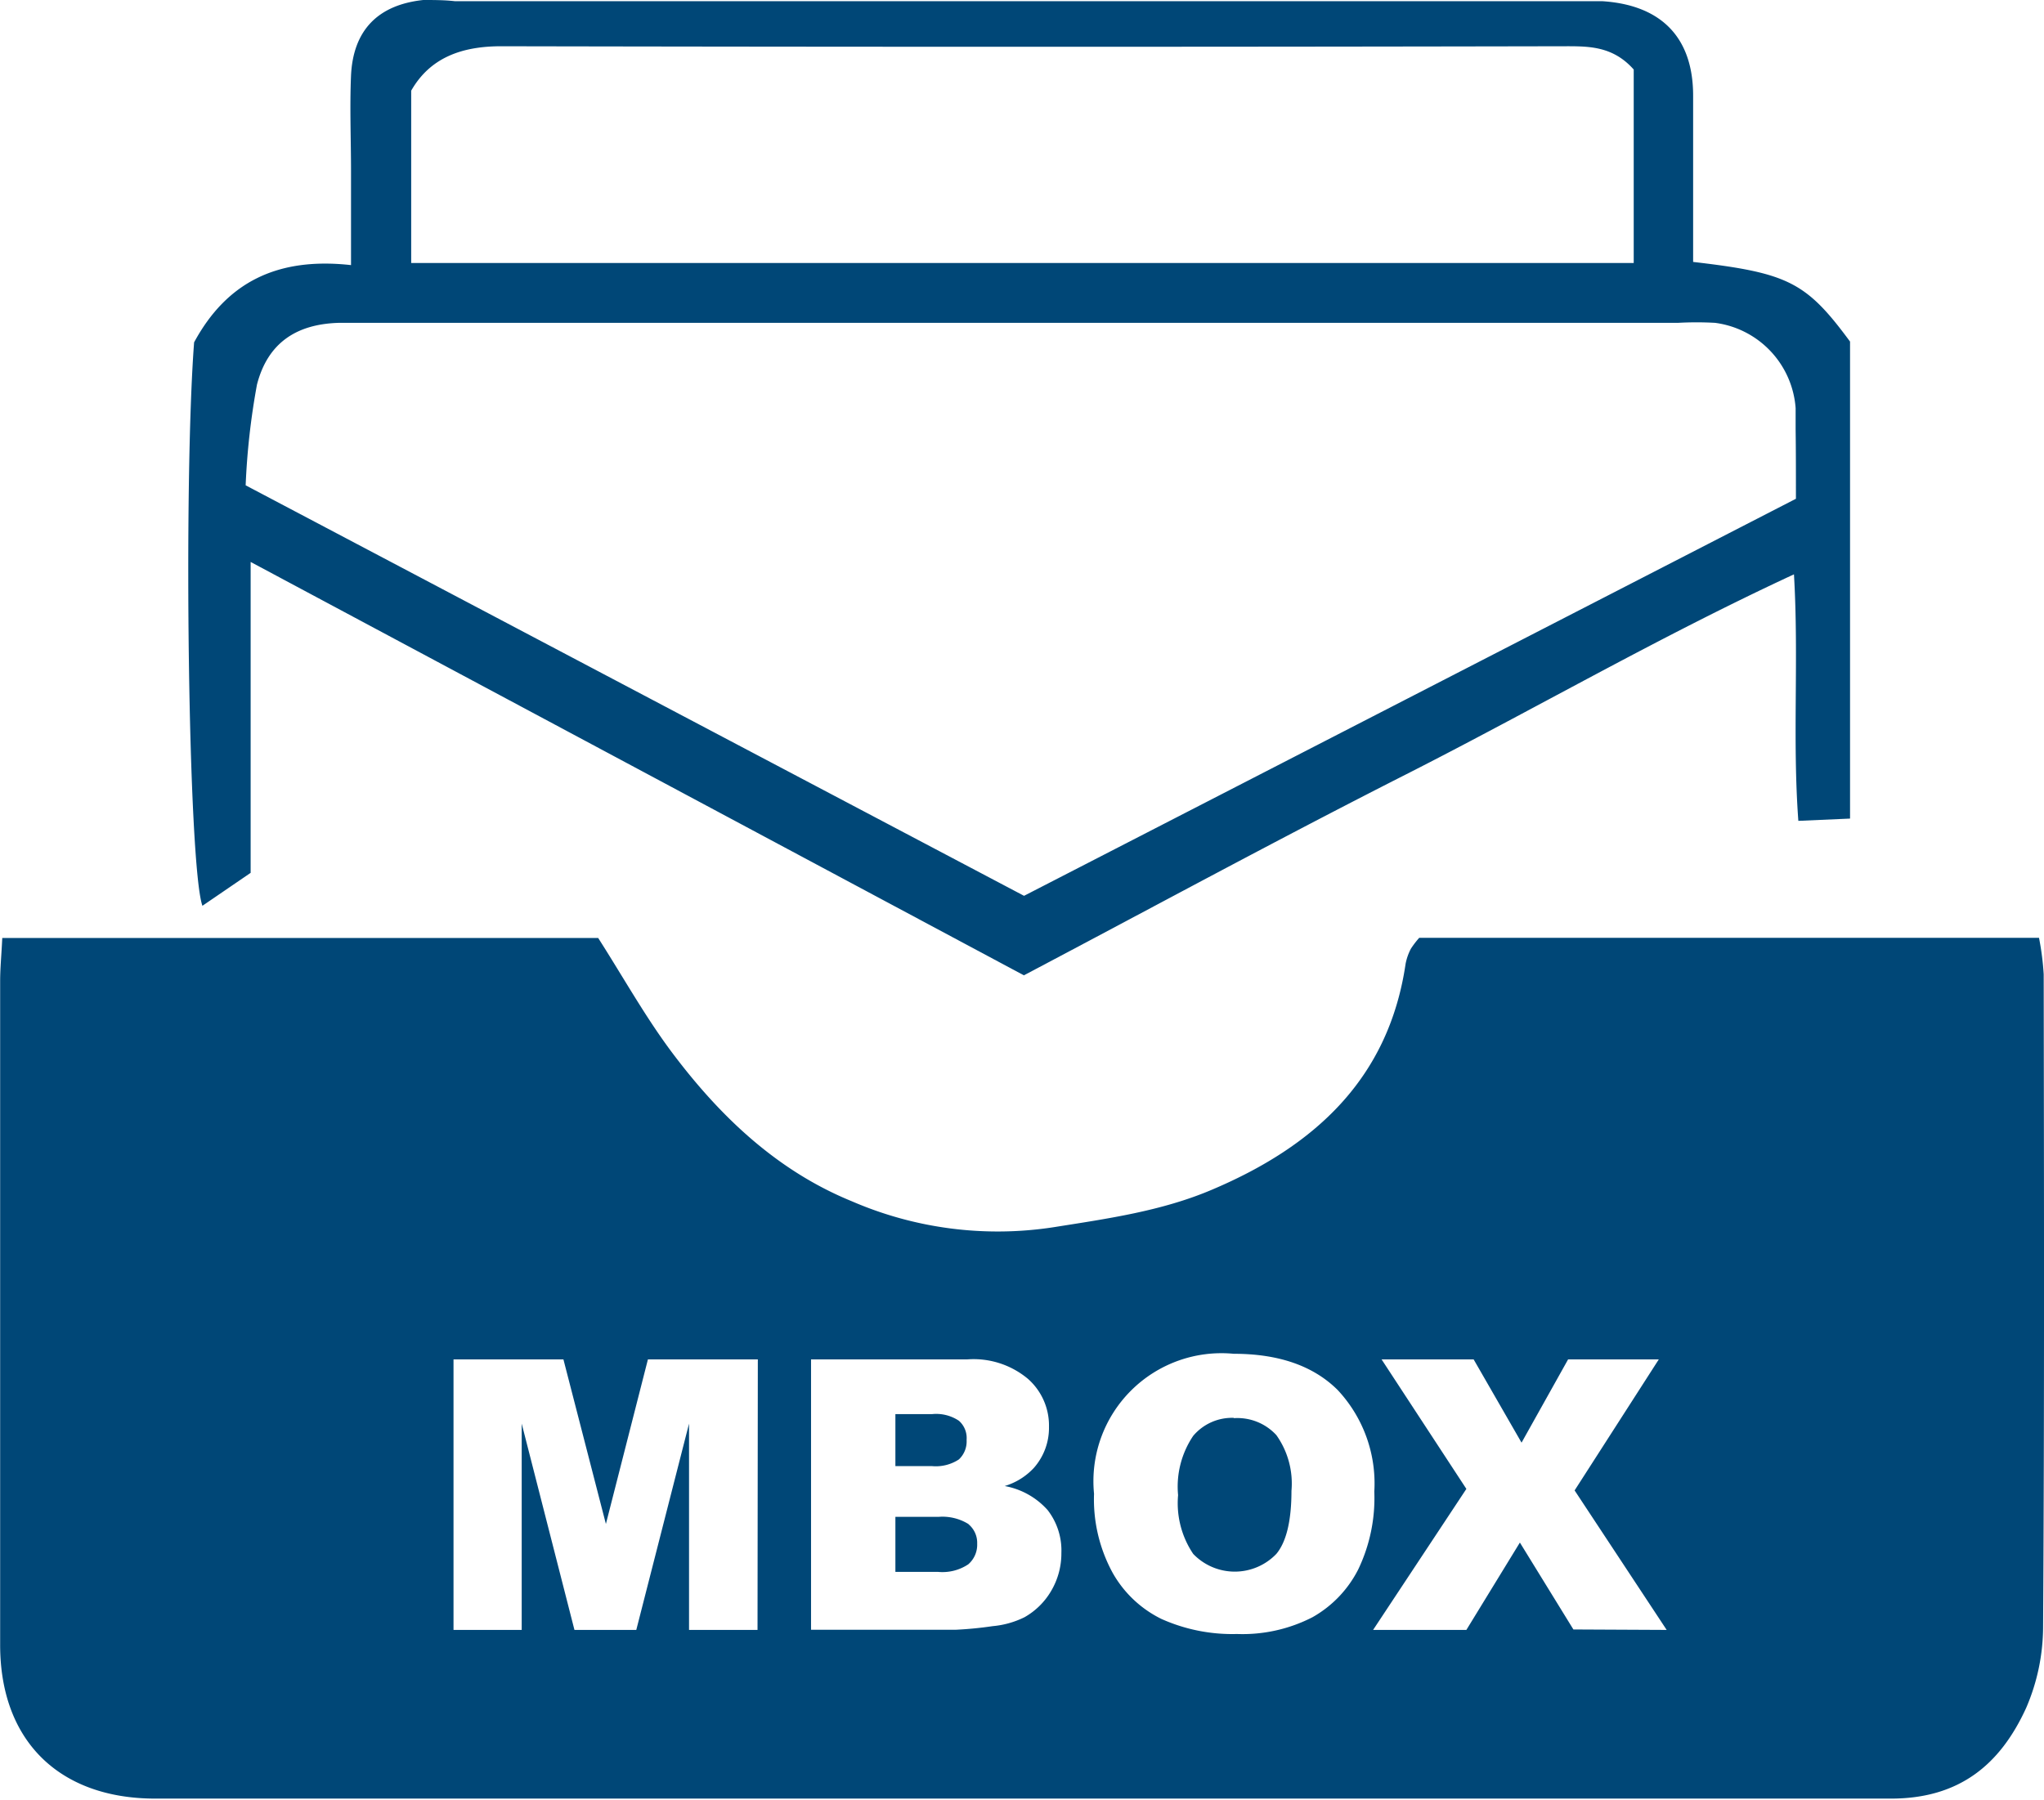
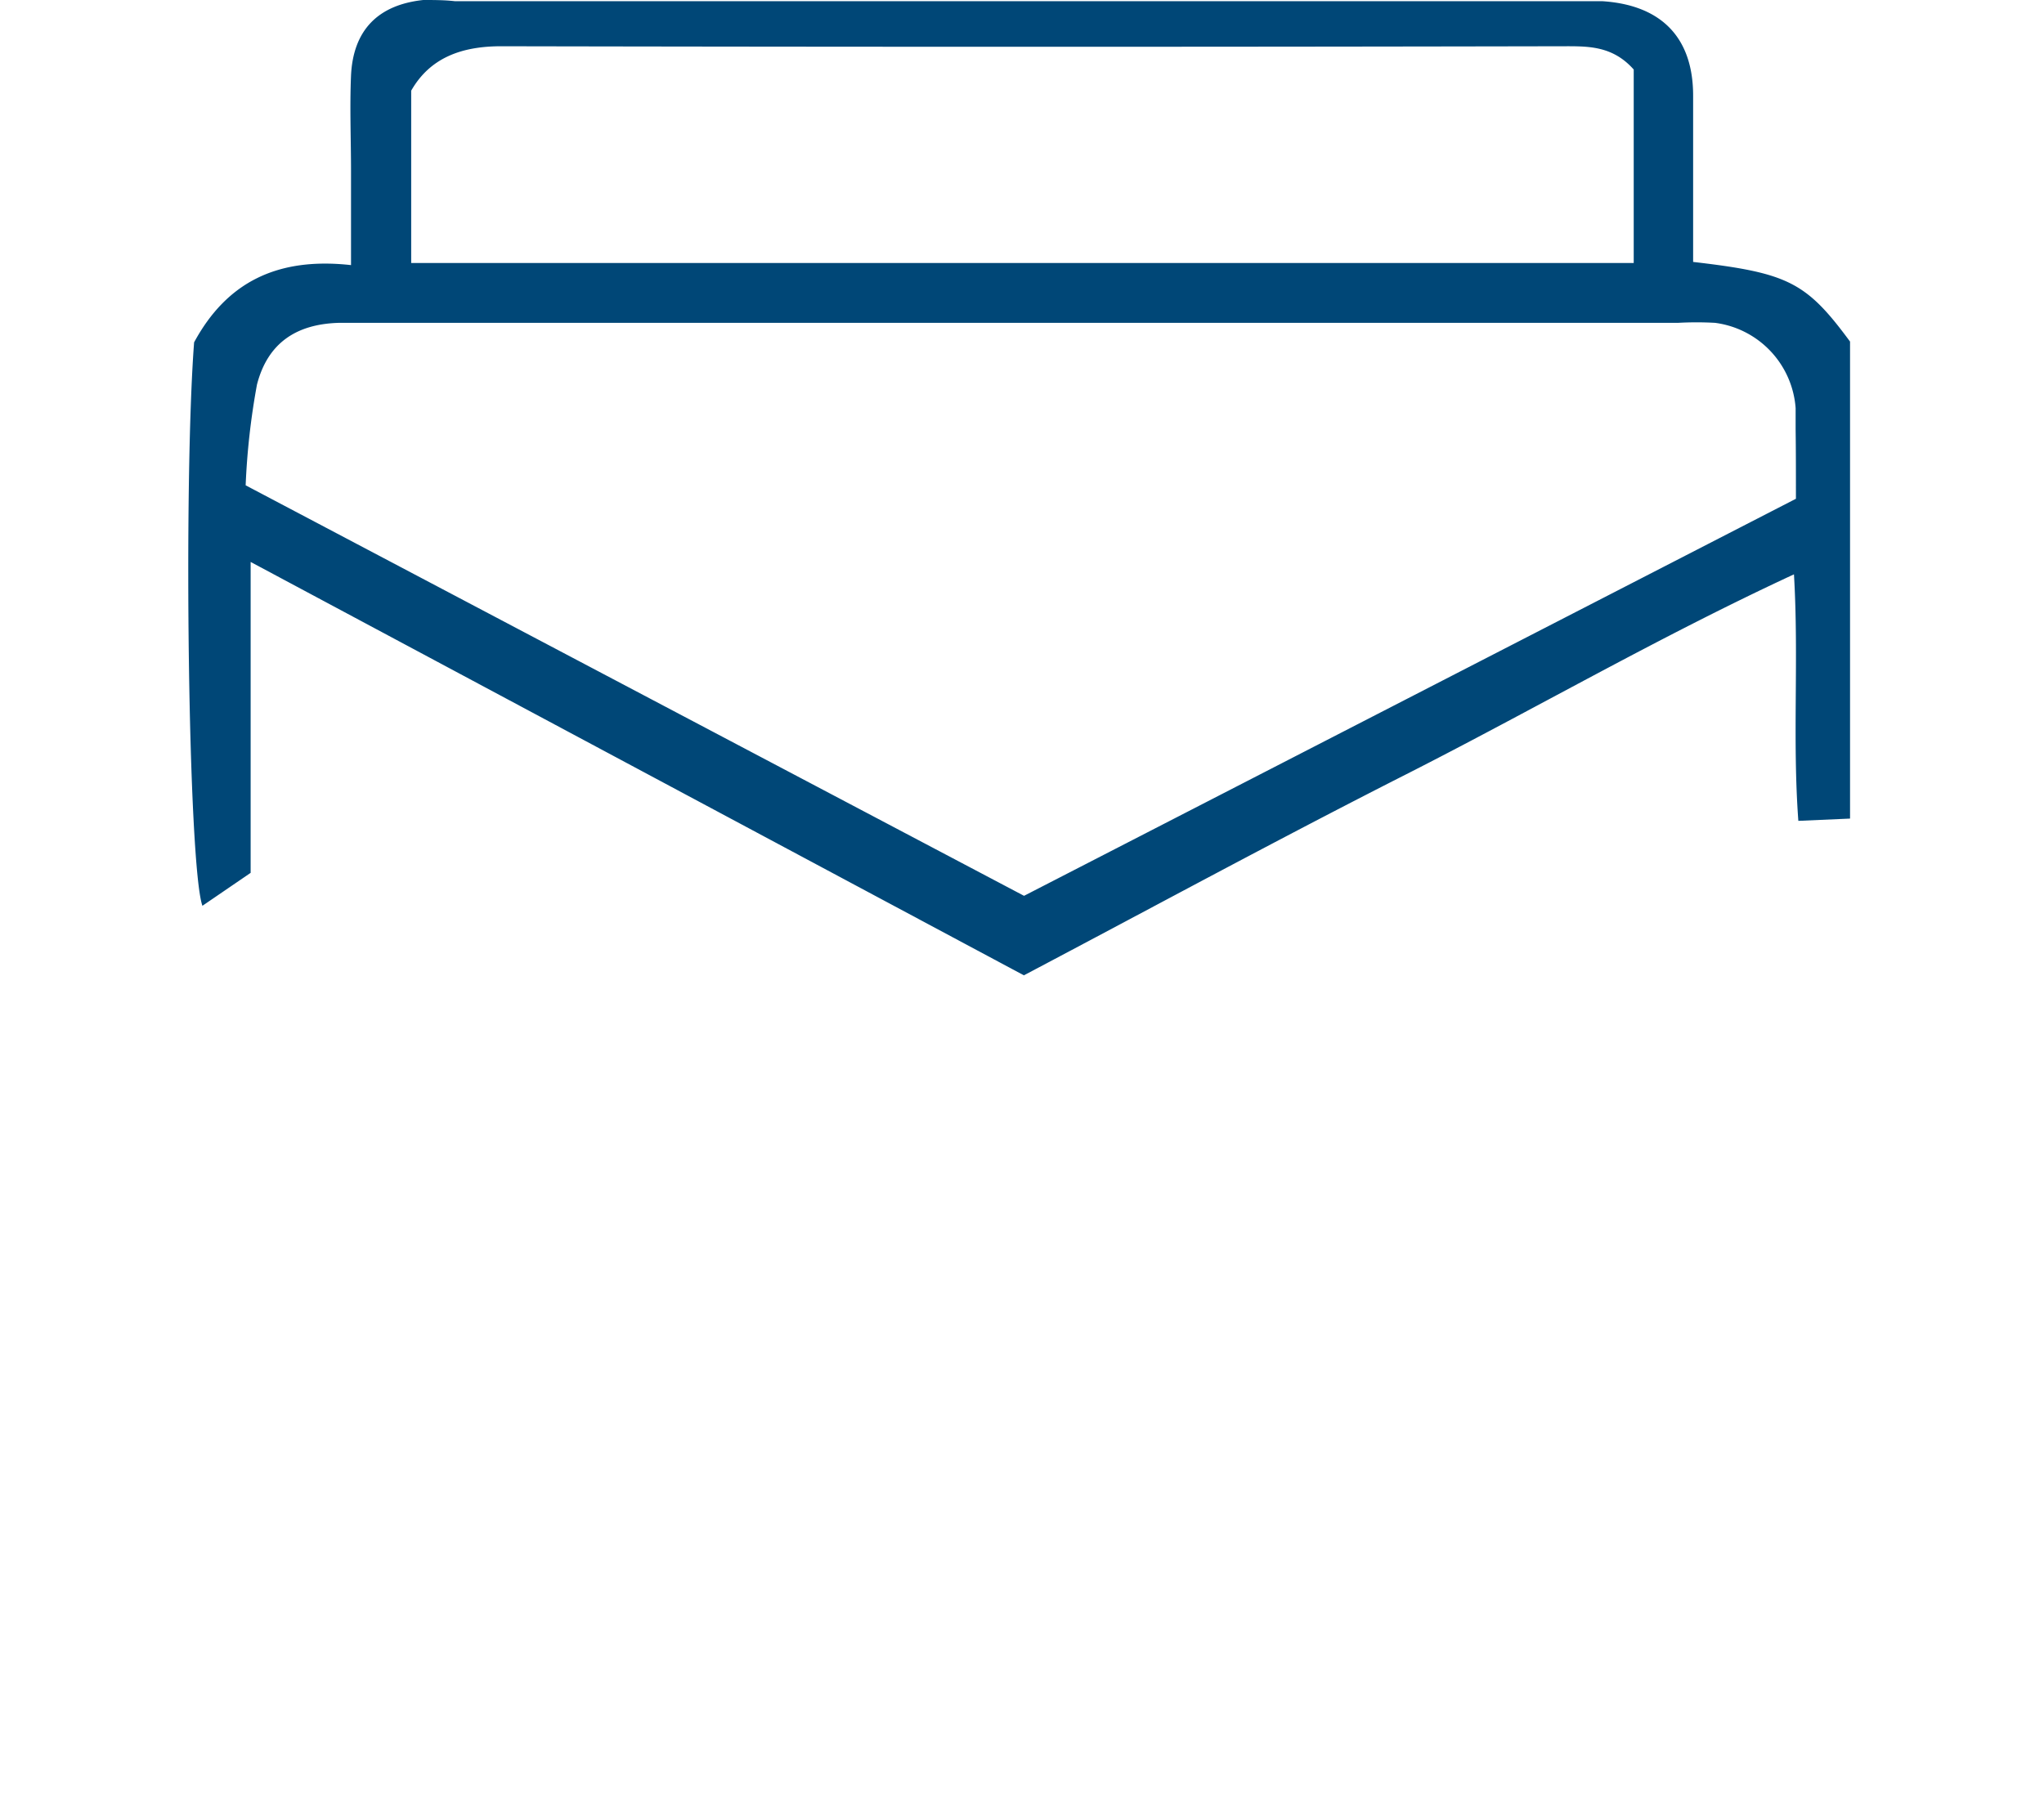
<svg xmlns="http://www.w3.org/2000/svg" viewBox="0 0 135.21 119.08">
  <defs>
    <style>.cls-1{fill:#004777;}</style>
  </defs>
  <title>mbox-1</title>
  <g id="Layer_2" data-name="Layer 2">
    <g id="Layer_2-2" data-name="Layer 2">
-       <path class="cls-1" d="M63.43,94a2.71,2.71,0,0,0-1.76-.44H59.23V97h2.4a2.78,2.78,0,0,0,1.8-.44,1.63,1.63,0,0,0,.51-1.29A1.52,1.52,0,0,0,63.43,94Zm.64,6.84a3.27,3.27,0,0,0-2-.48H59.23V104h2.82a3.08,3.08,0,0,0,2-.5,1.71,1.71,0,0,0,.59-1.36A1.6,1.6,0,0,0,64.07,100.85ZM84.38,95a3.5,3.5,0,0,0-2.76-1.16A3.36,3.36,0,0,0,78.93,95a6,6,0,0,0-1,3.92,6,6,0,0,0,1,3.89,3.81,3.81,0,0,0,5.5,0c.65-.78,1-2.16,1-4.17A5.53,5.53,0,0,0,84.38,95Zm0,0a3.5,3.5,0,0,0-2.76-1.16A3.36,3.36,0,0,0,78.93,95a6,6,0,0,0-1,3.92,6,6,0,0,0,1,3.89,3.81,3.81,0,0,0,5.5,0c.65-.78,1-2.16,1-4.17A5.53,5.53,0,0,0,84.38,95Zm-20.31,5.86a3.27,3.27,0,0,0-2-.48H59.23V104h2.82a3.08,3.08,0,0,0,2-.5,1.71,1.71,0,0,0,.59-1.36A1.6,1.6,0,0,0,64.07,100.85Zm-.64-4.33a1.63,1.63,0,0,0,.51-1.29A1.52,1.52,0,0,0,63.43,94a2.71,2.71,0,0,0-1.76-.44H59.23V97h2.4A2.78,2.78,0,0,0,63.43,96.52Zm71.76-32.07a18.3,18.3,0,0,0-.31-2.41h-41a6,6,0,0,0-.55.72,3.6,3.6,0,0,0-.35,1c-1.13,7.67-6.1,12.1-12.8,14.94-3.33,1.42-6.92,1.92-10.51,2.49a24.29,24.29,0,0,1-13.32-1.72c-4.9-2-8.64-5.54-11.78-9.69-1.82-2.4-3.3-5.07-5-7.73H.15c-.06,1.24-.14,2-.14,2.86q0,21.94,0,43.89C0,115.17,3.91,119,10.27,119q57.42,0,114.82,0c4.55,0,7.24-2.28,8.94-6a13.63,13.63,0,0,0,1.12-5.42C135.24,93.25,135.21,78.85,135.19,64.45ZM50.11,107.84H45.58V94.19l-3.49,13.65H38L34.51,94.19v13.65H30V89.94h7.27l2.81,10.89,2.78-10.89h7.27Zm19.43-2.59A4.75,4.75,0,0,1,67.77,107a5.92,5.92,0,0,1-2.1.59,24.59,24.59,0,0,1-2.47.24H53.65V89.94H64a5.6,5.6,0,0,1,4,1.29,4.12,4.12,0,0,1,1.39,3.17,4,4,0,0,1-1,2.72,4.32,4.32,0,0,1-1.93,1.2,5,5,0,0,1,2.84,1.59,4.36,4.36,0,0,1,.91,2.84A4.88,4.88,0,0,1,69.54,105.25ZM86.82,107a10.12,10.12,0,0,1-5,1.11,11.47,11.47,0,0,1-5-1,7.49,7.49,0,0,1-3.22-3.05,10.15,10.15,0,0,1-1.23-5.23,8.47,8.47,0,0,1,9.24-9.26q4.47,0,6.88,2.4a9.05,9.05,0,0,1,2.42,6.72,10.93,10.93,0,0,1-1.06,5.14A7.54,7.54,0,0,1,86.82,107Zm17.26.81-3.54-5.75L97,107.84H90.83L97,98.51l-5.61-8.57h6.09l3.17,5.51,3.08-5.51h6l-5.57,8.67,6.09,9.23Zm-22.46-14A3.36,3.36,0,0,0,78.93,95a6,6,0,0,0-1,3.92,6,6,0,0,0,1,3.89,3.81,3.81,0,0,0,5.5,0c.65-.78,1-2.16,1-4.17a5.53,5.53,0,0,0-1-3.69A3.5,3.5,0,0,0,81.62,93.83ZM62,100.37H59.23V104h2.82a3.08,3.08,0,0,0,2-.5,1.71,1.71,0,0,0,.59-1.36,1.6,1.6,0,0,0-.58-1.28A3.27,3.27,0,0,0,62,100.37Zm1.39-3.85a1.63,1.63,0,0,0,.51-1.29A1.52,1.52,0,0,0,63.43,94a2.71,2.71,0,0,0-1.76-.44H59.23V97h2.4A2.78,2.78,0,0,0,63.43,96.52Zm0-2.51a2.71,2.71,0,0,0-1.76-.44H59.23V97h2.4a2.78,2.78,0,0,0,1.8-.44,1.63,1.63,0,0,0,.51-1.29A1.52,1.52,0,0,0,63.43,94Zm.64,6.84a3.27,3.27,0,0,0-2-.48H59.23V104h2.82a3.08,3.08,0,0,0,2-.5,1.71,1.71,0,0,0,.59-1.36A1.6,1.6,0,0,0,64.07,100.85Zm0,0a3.27,3.27,0,0,0-2-.48H59.23V104h2.82a3.08,3.08,0,0,0,2-.5,1.71,1.71,0,0,0,.59-1.36A1.6,1.6,0,0,0,64.07,100.85ZM63.43,94a2.71,2.71,0,0,0-1.76-.44H59.23V97h2.4a2.78,2.78,0,0,0,1.8-.44,1.63,1.63,0,0,0,.51-1.29A1.52,1.52,0,0,0,63.43,94Z" />
      <path class="cls-1" d="M112,17.33c0-3.81,0-7.42,0-11,0-3.89-2.15-6-6-6.25-.7,0-1.4,0-2.11,0H30.1C29.4,0,28.69,0,28,0,25,.32,23.36,2,23.22,5c-.09,2.11,0,4.22,0,6.33v6.21C18.36,17,15,18.66,12.84,22.65c-.71,9.36-.39,34.62.55,37.28l3.19-2.18V37.18L67.73,64.53c8.49-4.48,16.81-9,25.23-13.27S109.71,42.15,118.67,38c.33,5.63-.11,10.87.29,16.31l3.42-.15V22.6C119.48,18.67,118.3,18.06,112,17.33ZM27.2,6c1.24-2.17,3.32-2.95,6-2.94q35.09.07,70.15,0c1.66,0,3.3-.06,4.72,1.54v12.8H27.2Zm91.6,27L67.74,59.27,16.25,32.11A47.44,47.44,0,0,1,17,25.44c.71-2.74,2.59-4,5.42-4.08.59,0,1.17,0,1.76,0H111a22.23,22.23,0,0,1,2.45,0A6.14,6.14,0,0,1,118.78,27c0,.47,0,.94,0,1.41C118.8,29.76,118.8,31.16,118.8,33Z" />
    </g>
  </g>
</svg>